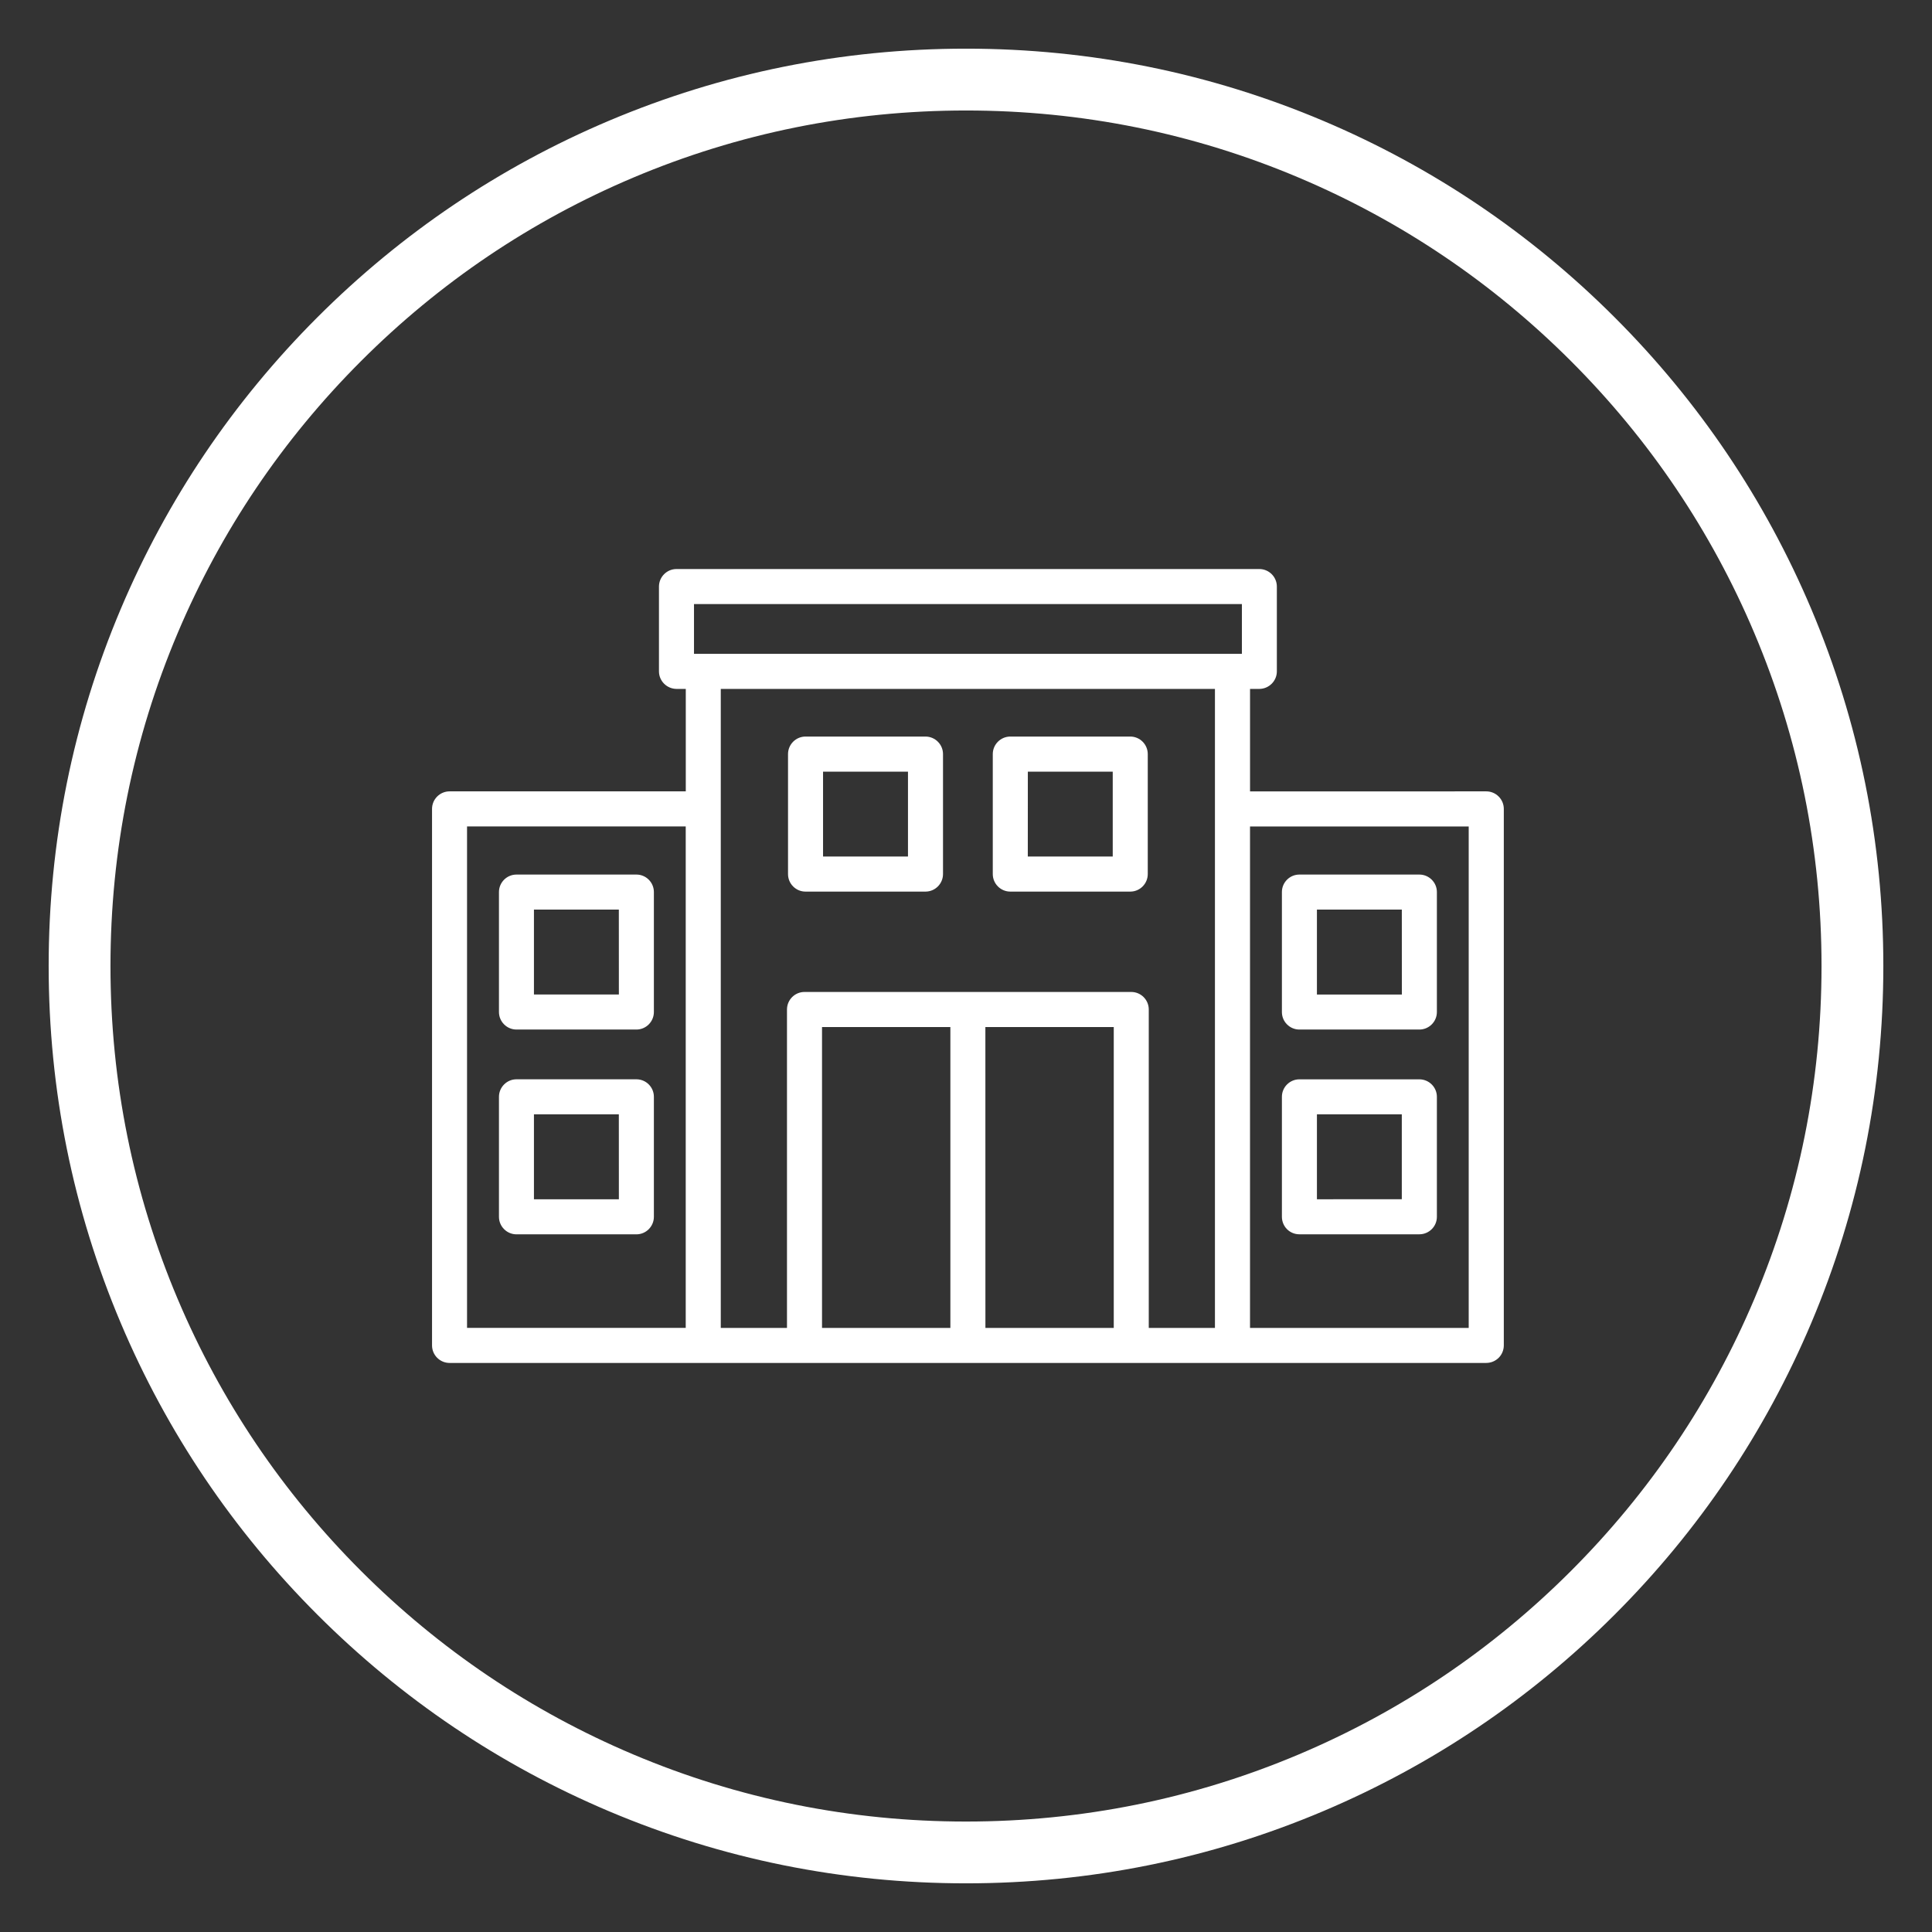
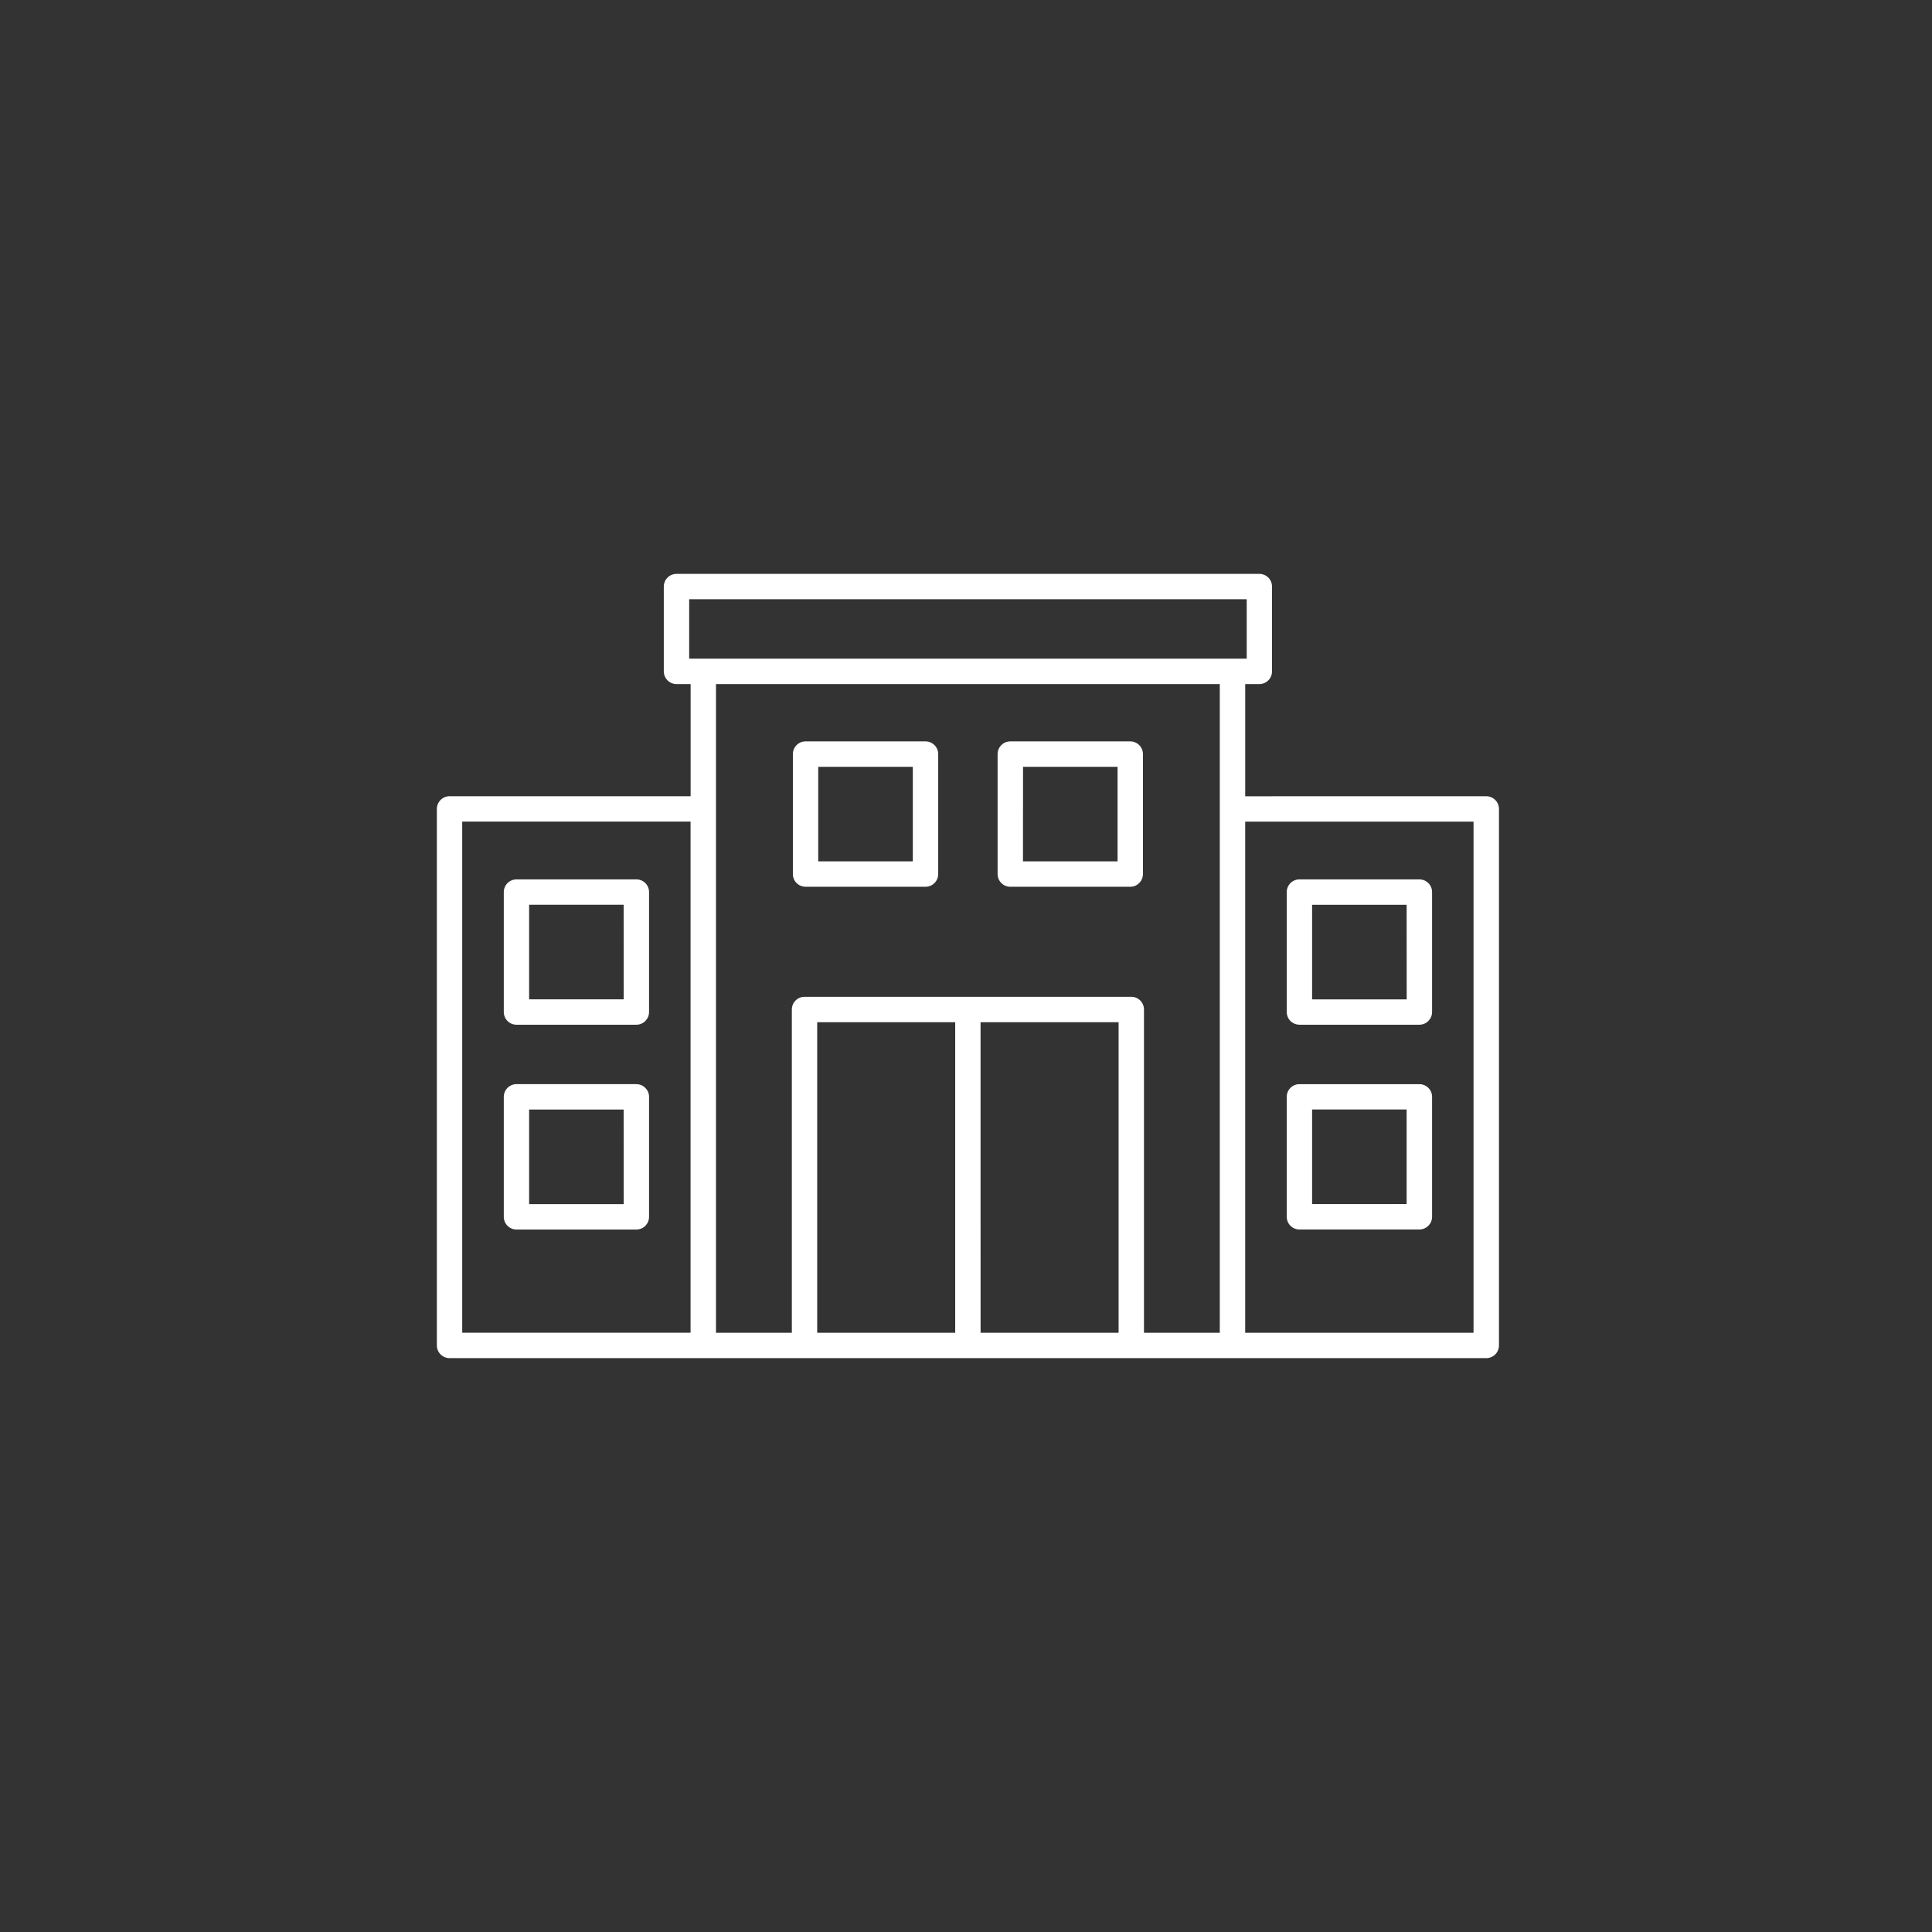
<svg xmlns="http://www.w3.org/2000/svg" id="Livello_1" data-name="Livello 1" viewBox="0 0 1000 1000">
  <rect x="0" y="0" width="1000" height="1000" fill="#333333" stroke="none" />
  <defs>
    <style> .cls-1 { fill: #fff; } </style>
  </defs>
-   <path class="cls-1" d="M500,974.81c-64.09,0-126.28-12.56-184.82-37.32-56.54-23.92-107.32-58.15-150.92-101.75-43.6-43.6-77.83-94.38-101.75-150.92-24.76-58.55-37.32-120.73-37.32-184.82s12.56-126.28,37.32-184.82c23.92-56.54,58.15-107.32,101.75-150.92,43.6-43.6,94.38-77.83,150.92-101.75,58.55-24.76,120.73-37.32,184.82-37.32s126.28,12.56,184.82,37.32c56.54,23.92,107.32,58.15,150.92,101.75,43.6,43.6,77.83,94.38,101.75,150.92,24.76,58.55,37.32,120.73,37.32,184.82s-12.56,126.28-37.32,184.82c-23.92,56.54-58.15,107.32-101.75,150.92-43.6,43.6-94.38,77.83-150.92,101.75-58.55,24.76-120.73,37.32-184.82,37.32ZM500,57.19c-59.79,0-117.78,11.71-172.36,34.79-52.73,22.3-100.09,54.23-140.76,94.91-40.67,40.67-72.6,88.03-94.91,140.76-23.09,54.58-34.79,112.57-34.79,172.36s11.71,117.78,34.79,172.36c22.3,52.73,54.23,100.09,94.91,140.76,40.67,40.67,88.03,72.6,140.76,94.91,54.58,23.09,112.57,34.79,172.36,34.79s117.78-11.71,172.36-34.79c52.73-22.3,100.09-54.23,140.76-94.91s72.6-88.03,94.91-140.76c23.09-54.58,34.79-112.57,34.79-172.36s-11.71-117.78-34.79-172.36c-22.3-52.73-54.23-100.09-94.91-140.76-40.67-40.67-88.03-72.6-140.76-94.91-54.58-23.09-112.57-34.79-172.36-34.79Z" />
  <g>
    <path class="cls-1" d="M416.94,458.99h62.09c3.65,0,6.58-2.95,6.58-6.58v-62.09c0-3.62-2.93-6.58-6.58-6.58h-62.09c-3.62,0-6.55,2.95-6.55,6.58v62.09c0,1.74.67,3.41,1.91,4.64s2.9,1.93,4.64,1.93ZM423.51,396.9h48.96v48.93h-48.96v-48.93ZM522.94,458.99h62.09c3.62,0,6.55-2.95,6.55-6.58v-62.09c0-3.62-2.93-6.58-6.55-6.58h-62.09c-3.65,0-6.58,2.95-6.58,6.58v62.09c0,3.62,2.93,6.58,6.58,6.58ZM529.52,396.9h48.93v48.93h-48.96l.03-48.93ZM329.4,455.17h-62.06c-3.62,0-6.58,2.93-6.58,6.55v62.09c0,3.65,2.95,6.58,6.58,6.58h62.06c3.62,0,6.55-2.95,6.55-6.58v-62.09c0-3.62-2.93-6.55-6.55-6.55ZM322.83,517.26h-48.96v-48.96h48.93l.03,48.96ZM329.4,561.15h-62.06c-3.62,0-6.58,2.95-6.58,6.58v62.09c0,3.65,2.95,6.58,6.58,6.58h62.06c3.62,0,6.55-2.93,6.55-6.58v-62.11c0-3.6-2.93-6.55-6.55-6.55ZM322.83,623.24h-48.96v-48.96h48.93l.03,48.96ZM769.28,412.12l-124.76.03v-58.06h7.3c3.65-.03,6.58-2.95,6.58-6.58v-43.89c0-3.65-2.93-6.58-6.58-6.58h-301.66c-3.62,0-6.58,2.93-6.58,6.58v43.89c0,3.62,2.95,6.55,6.58,6.58h7.3v58.03h-124.76c-3.62,0-6.58,2.95-6.58,6.58v277.69c0,3.65,2.95,6.58,6.58,6.58h536.59c1.74,0,3.41-.7,4.64-1.91,1.23-1.23,1.93-2.93,1.93-4.67v-277.69c0-1.74-.7-3.41-1.93-4.64s-2.9-1.93-4.64-1.93h0ZM356.71,310.17h288.59v30.76h-288.59v-30.76ZM239.24,425.24h118.19v264.56h-118.19v-264.56ZM370.58,354.08h260.78v335.75h-39.24v-167.31c0-3.62-2.93-6.58-6.55-6.58h-169.16c-3.62,0-6.55,2.95-6.55,6.58v167.31h-39.27v-335.75ZM507.53,529.1h71.45v160.74h-71.43l-.02-160.74ZM494.41,689.84h-71.43v-160.74h71.43v160.74ZM762.7,689.84h-118.19v-264.56h118.19v264.56ZM672.57,530.39h62.09c3.62,0,6.58-2.93,6.58-6.58v-62.09c0-3.62-2.95-6.55-6.58-6.55h-62.09c-3.62,0-6.55,2.93-6.55,6.55v62.09c0,1.74.67,3.41,1.91,4.64s2.9,1.93,4.64,1.93ZM679.14,468.31h48.93l.03,48.96h-48.96v-48.96ZM672.57,636.37h62.09c3.62,0,6.58-2.93,6.58-6.55v-62.11c0-3.62-2.95-6.55-6.58-6.55h-62.09c-3.62,0-6.55,2.93-6.55,6.55v62.11c0,1.72.67,3.41,1.91,4.64s2.9,1.91,4.64,1.91ZM679.14,574.28h48.93v48.93l-48.93.03v-48.96Z" />
-     <path class="cls-1" d="M769.29,705.46H232.7c-5,0-9.08-4.07-9.08-9.08v-277.69c0-5,4.07-9.08,9.08-9.08h122.26v-53.03h-4.8c-5.01-.04-9.08-4.11-9.08-9.08v-43.89c0-5,4.07-9.08,9.08-9.08h301.66c5,0,9.08,4.07,9.08,9.08v43.89c0,4.97-4.06,9.04-9.06,9.08h-4.82v53.06l122.27-.03c2.42,0,4.69.95,6.41,2.66,1.72,1.72,2.67,4,2.67,6.41v277.69c0,2.4-.97,4.75-2.67,6.44-1.75,1.71-4.02,2.64-6.41,2.64ZM232.7,414.62c-2.25,0-4.08,1.83-4.08,4.08v277.69c0,2.25,1.83,4.08,4.08,4.08h536.59c1.08,0,2.11-.42,2.9-1.19.74-.74,1.18-1.8,1.18-2.88v-277.69c0-1.08-.43-2.1-1.2-2.88-.77-.77-1.79-1.2-2.88-1.2v-2.5s0,2.5,0,2.5l-127.26.03v-63.06h9.8c2.28-.02,4.08-1.81,4.08-4.08v-43.89c0-2.29-1.79-4.08-4.08-4.08h-301.66c-2.25,0-4.08,1.83-4.08,4.08v43.89c0,2.23,1.84,4.06,4.09,4.08h9.78v63.03h-127.26ZM765.2,692.34h-123.19v-269.56h123.19v269.56ZM647.01,687.34h113.19v-259.56h-113.19v259.56ZM581.49,692.34h-76.43l-.02-165.74h76.45v165.74ZM510.05,687.34h66.43v-155.74h-66.45l.02,155.74ZM496.91,692.34h-76.43v-165.74h76.43v165.74ZM425.48,687.34h66.43v-155.74h-66.43v155.74ZM633.86,692.33h-44.24v-169.81c0-2.25-1.82-4.08-4.05-4.08h-169.16c-2.23,0-4.05,1.83-4.05,4.08v169.81h-44.27v-340.75s265.78,0,265.78,0v340.75ZM594.61,687.33h34.24v-330.75h-255.78v330.75h34.27v-164.81c0-5,4.06-9.08,9.05-9.08h169.16c4.99,0,9.05,4.07,9.05,9.08v164.81ZM359.93,692.31h-123.19v-269.56h123.19v269.56ZM241.74,687.31h113.19v-259.56h-113.19v259.56ZM329.4,638.89h-62.06c-5,0-9.08-4.07-9.08-9.08v-62.09c0-5,4.07-9.08,9.08-9.08h62.06c4.99,0,9.05,4.06,9.05,9.05v62.12c0,5-4.06,9.08-9.05,9.08ZM267.34,563.65c-2.25,0-4.08,1.83-4.08,4.08v62.09c0,2.25,1.83,4.08,4.08,4.08h62.06c2.23,0,4.05-1.83,4.05-4.08v-62.12c0-2.23-1.82-4.05-4.05-4.05h-62.06ZM734.65,638.87h-62.09c-2.43,0-4.71-.94-6.41-2.64-1.68-1.68-2.64-4.02-2.64-6.41v-62.11c0-4.99,4.06-9.05,9.05-9.05h62.09c5,0,9.08,4.06,9.08,9.05v62.11c0,4.99-4.07,9.05-9.08,9.05ZM672.57,563.66c-2.23,0-4.05,1.82-4.05,4.05v62.11c0,1.08.43,2.13,1.17,2.88s1.78,1.17,2.88,1.17h62.09c2.25,0,4.08-1.82,4.08-4.05v-62.11c0-2.23-1.83-4.05-4.08-4.05h-62.09ZM676.64,625.74v-53.96h53.93v53.93l-53.93.03ZM681.64,576.78v43.96l43.93-.03v-43.94h-43.93ZM325.33,625.74h-53.96v-53.96h53.93l.03,53.96ZM276.37,620.74h43.96l-.02-43.96h-43.94v43.96ZM734.65,532.89h-62.09c-2.42,0-4.69-.95-6.41-2.67-1.7-1.7-2.64-3.98-2.64-6.41v-62.09c0-4.99,4.06-9.05,9.05-9.05h62.09c5,0,9.08,4.06,9.08,9.05v62.09c0,5-4.07,9.08-9.08,9.08ZM672.57,457.68c-2.23,0-4.05,1.82-4.05,4.05v62.09c0,1.1.42,2.12,1.17,2.88.77.77,1.79,1.2,2.88,1.2h62.09c2.25,0,4.08-1.83,4.08-4.08v-62.09c0-2.23-1.83-4.05-4.08-4.05h-62.09ZM329.4,532.89h-62.06c-5,0-9.08-4.07-9.08-9.08v-62.09c0-4.99,4.07-9.05,9.08-9.05h62.06c4.99,0,9.05,4.06,9.05,9.05v62.09c0,5-4.06,9.08-9.05,9.08ZM267.34,457.67c-2.25,0-4.08,1.82-4.08,4.05v62.09c0,2.25,1.83,4.08,4.08,4.08h62.06c2.23,0,4.05-1.83,4.05-4.08v-62.09c0-2.23-1.82-4.05-4.05-4.05h-62.06ZM730.6,519.77h-53.96v-53.96h53.93l.03,53.96ZM681.64,514.77h43.96l-.02-43.96h-43.94v43.96ZM325.33,519.76h-53.96v-53.96h53.93l.03,53.96ZM276.37,514.76h43.96l-.02-43.96h-43.94v43.96ZM585.03,461.49h-62.09c-5,0-9.08-4.07-9.08-9.08v-62.09c0-5,4.07-9.08,9.08-9.08h62.09c4.99,0,9.05,4.07,9.05,9.08v62.09c0,5-4.06,9.08-9.05,9.08ZM522.94,386.25c-2.25,0-4.08,1.83-4.08,4.08v62.09c0,2.25,1.83,4.08,4.08,4.08h62.09c2.23,0,4.05-1.83,4.05-4.08v-62.09c0-2.25-1.82-4.08-4.05-4.08h-62.09ZM479.02,461.49h-62.09c-2.42,0-4.69-.95-6.41-2.67-1.7-1.7-2.64-3.98-2.64-6.41v-62.09c0-5,4.06-9.08,9.05-9.08h62.09c5,0,9.08,4.07,9.08,9.08v62.09c0,5-4.07,9.08-9.08,9.08ZM416.94,386.25c-2.23,0-4.05,1.83-4.05,4.08v62.09c0,1.1.42,2.12,1.17,2.88.77.77,1.8,1.2,2.88,1.2h62.09c2.25,0,4.08-1.83,4.08-4.08v-62.09c0-2.25-1.83-4.08-4.08-4.08h-62.09ZM580.95,448.33h-53.96l.03-53.93h53.93v53.93ZM531.99,443.33h43.96v-43.93h-43.94l-.02,43.93ZM474.97,448.33h-53.96v-53.93h53.96v53.93ZM426.01,443.33h43.96v-43.93h-43.96v43.93ZM647.79,343.43h-293.59v-35.76h293.59v35.76ZM359.21,338.43h283.59v-25.76h-283.59v25.76Z" />
  </g>
</svg>